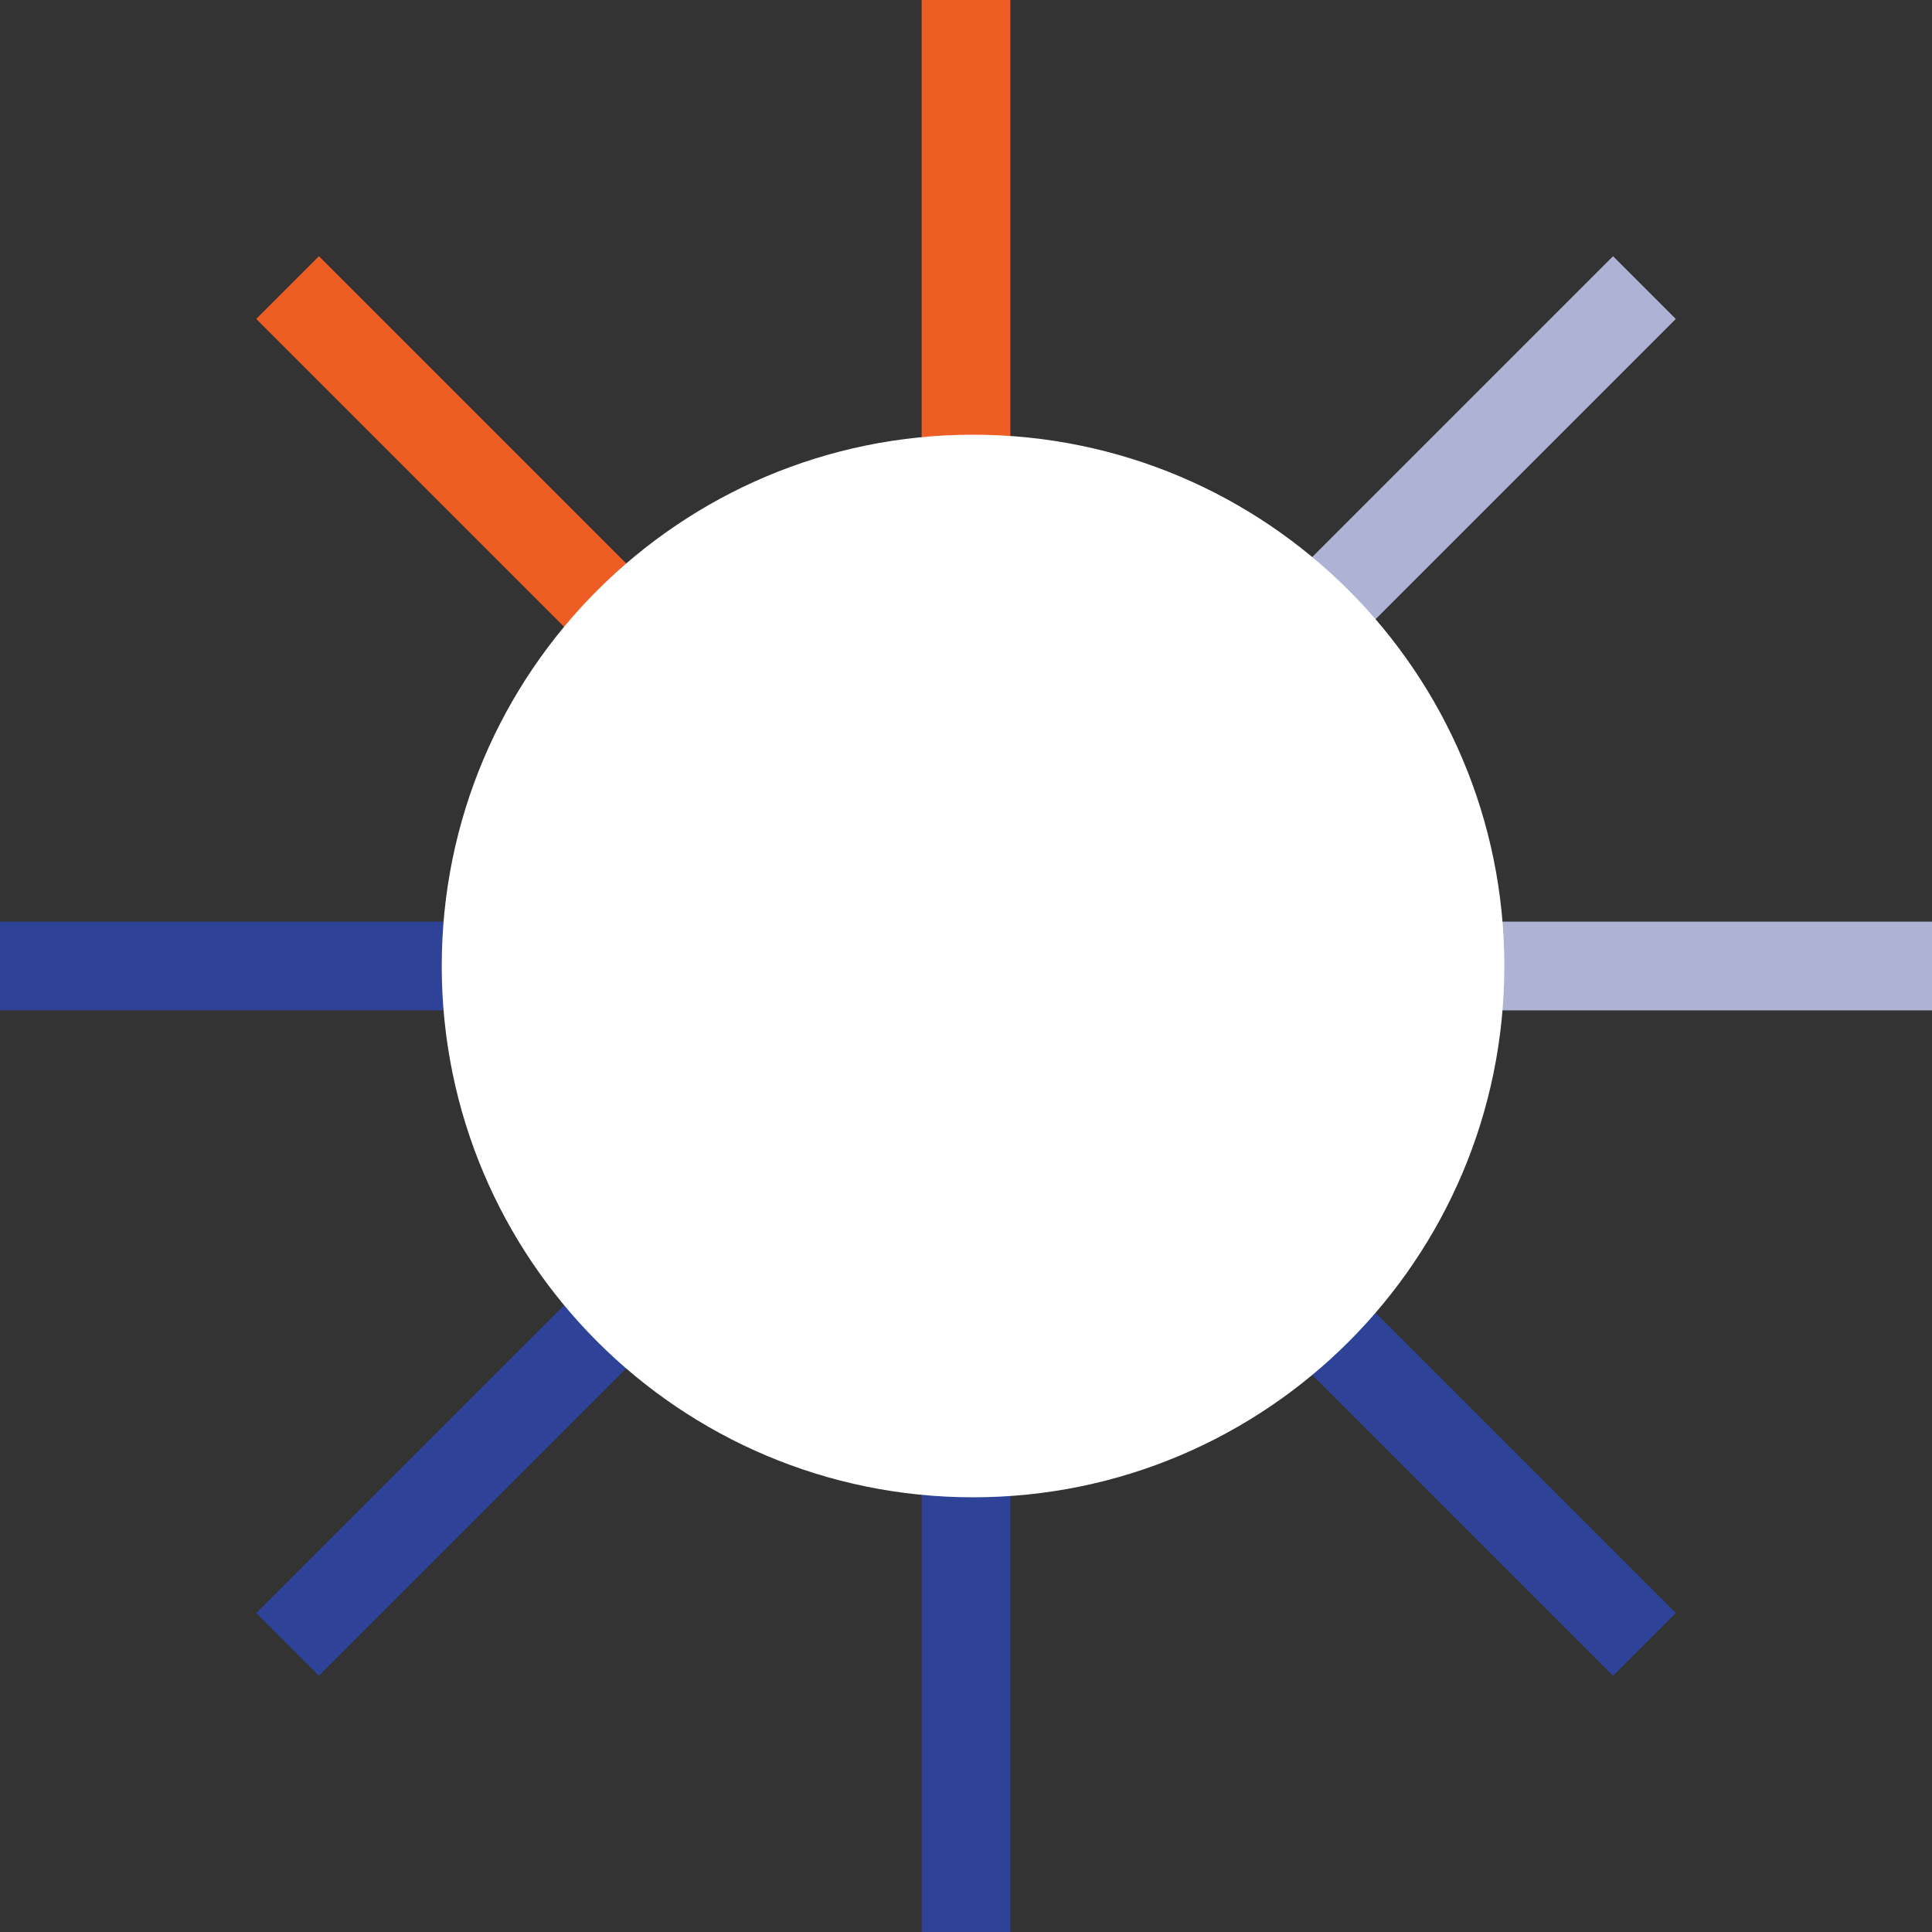
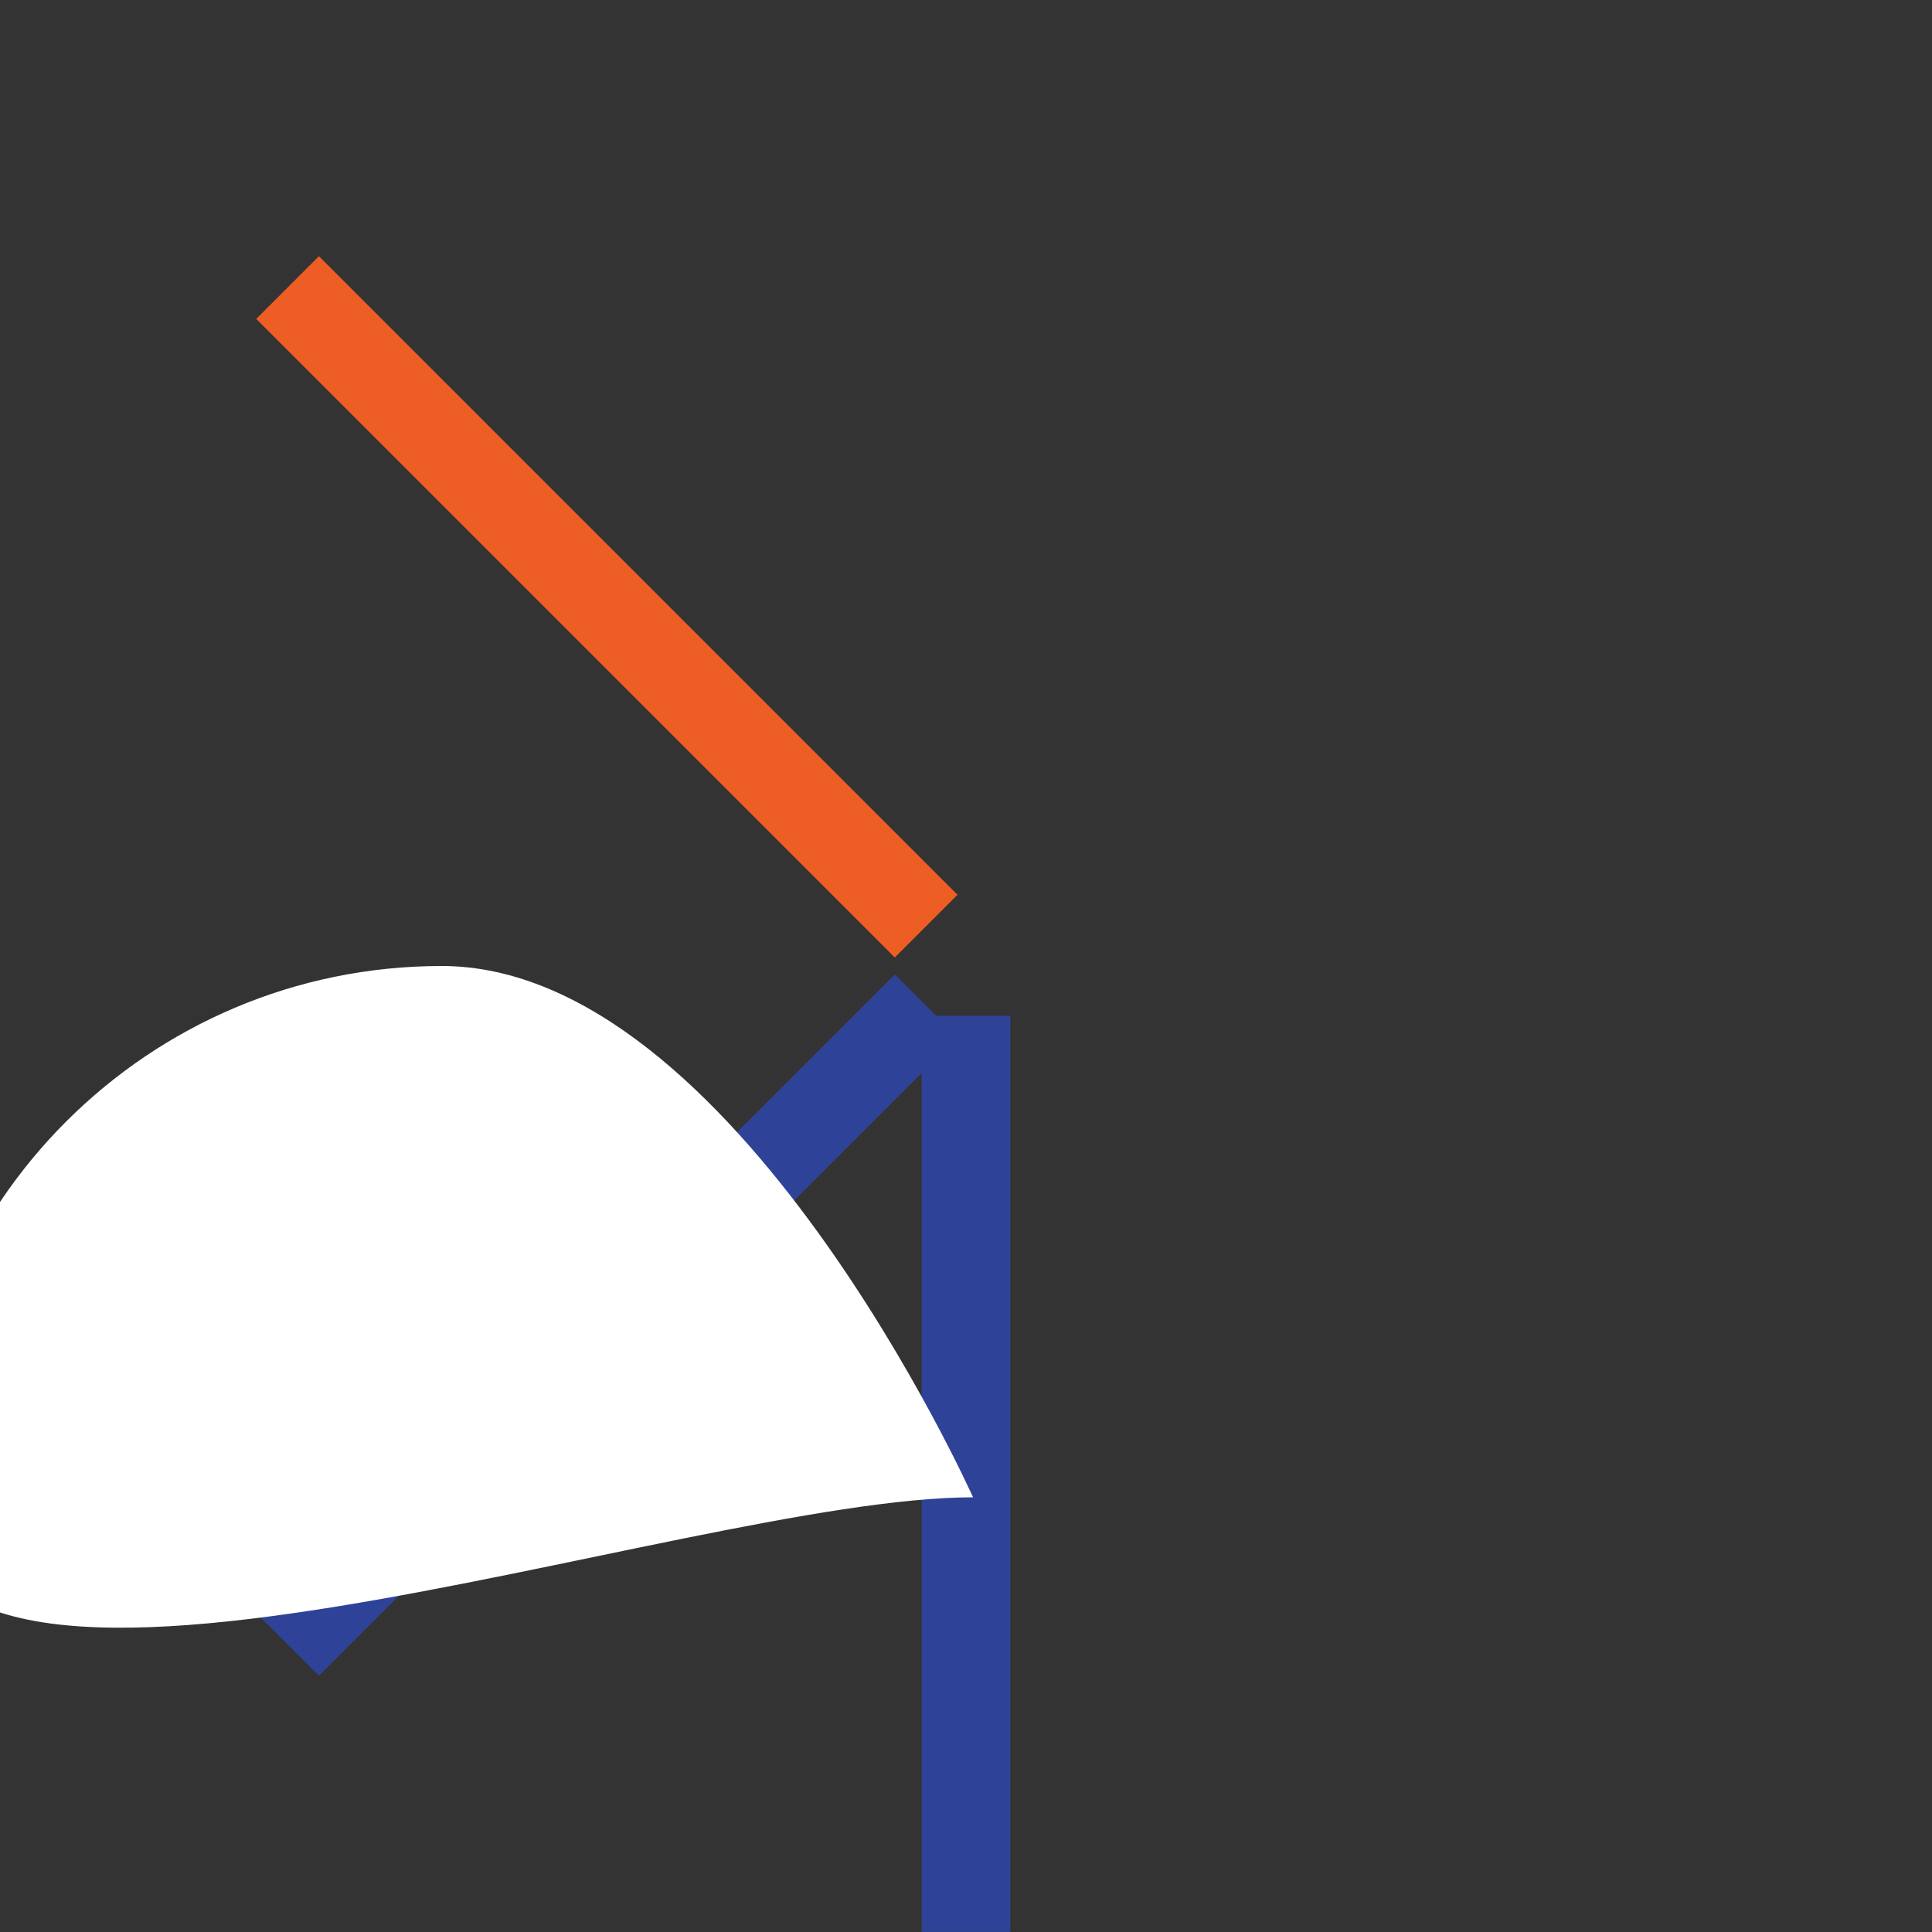
<svg xmlns="http://www.w3.org/2000/svg" xmlns:xlink="http://www.w3.org/1999/xlink" version="1.1" id="Vrstva_1" x="0px" y="0px" width="98px" height="98px" viewBox="0 0 98 98" enable-background="new 0 0 98 98" xml:space="preserve">
  <rect x="0" y="0" width="98" height="98" fill="#333333" stroke="none" />
  <line fill="none" stroke="#2E4397" stroke-width="4.5" stroke-miterlimit="10" x1="46.979" y1="51.021" x2="14.586" y2="83.413" />
-   <line fill="none" stroke="#AEB2D5" stroke-width="4.5" stroke-miterlimit="10" x1="83.413" y1="14.587" x2="51.021" y2="46.979" />
-   <line fill="none" stroke="#2E4397" stroke-width="4.5" stroke-miterlimit="10" x1="51.021" y1="51.021" x2="83.412" y2="83.412" />
  <line fill="none" stroke="#EE5E24" stroke-width="4.5" stroke-miterlimit="10" x1="14.587" y1="14.587" x2="46.978" y2="46.978" />
  <g>
    <defs>
      <rect id="SVGID_1_" width="98" height="98" />
    </defs>
    <clipPath id="SVGID_2_">
      <use xlink:href="#SVGID_1_" overflow="visible" />
    </clipPath>
-     <line clip-path="url(#SVGID_2_)" fill="none" stroke="#2E4397" stroke-width="4.5" stroke-miterlimit="10" x1="46.475" y1="49" x2="0" y2="49" />
-     <line clip-path="url(#SVGID_2_)" fill="none" stroke="#AEB2D5" stroke-width="4.5" stroke-miterlimit="10" x1="98" y1="49" x2="51.525" y2="49" />
    <line clip-path="url(#SVGID_2_)" fill="none" stroke="#2E4397" stroke-width="4.5" stroke-miterlimit="10" x1="49" y1="51.525" x2="49" y2="97.998" />
-     <line clip-path="url(#SVGID_2_)" fill="none" stroke="#EE5E24" stroke-width="4.5" stroke-miterlimit="10" x1="49" y1="0" x2="49" y2="46.473" />
-     <path clip-path="url(#SVGID_2_)" fill="#FFFFFF" d="M49.357,75.95c14.885,0,26.95-12.066,26.95-26.95s-12.065-26.95-26.95-26.95   c-14.884,0-26.95,12.066-26.95,26.95S34.474,75.95,49.357,75.95" />
+     <path clip-path="url(#SVGID_2_)" fill="#FFFFFF" d="M49.357,75.95s-12.065-26.95-26.95-26.95   c-14.884,0-26.95,12.066-26.95,26.95S34.474,75.95,49.357,75.95" />
  </g>
</svg>